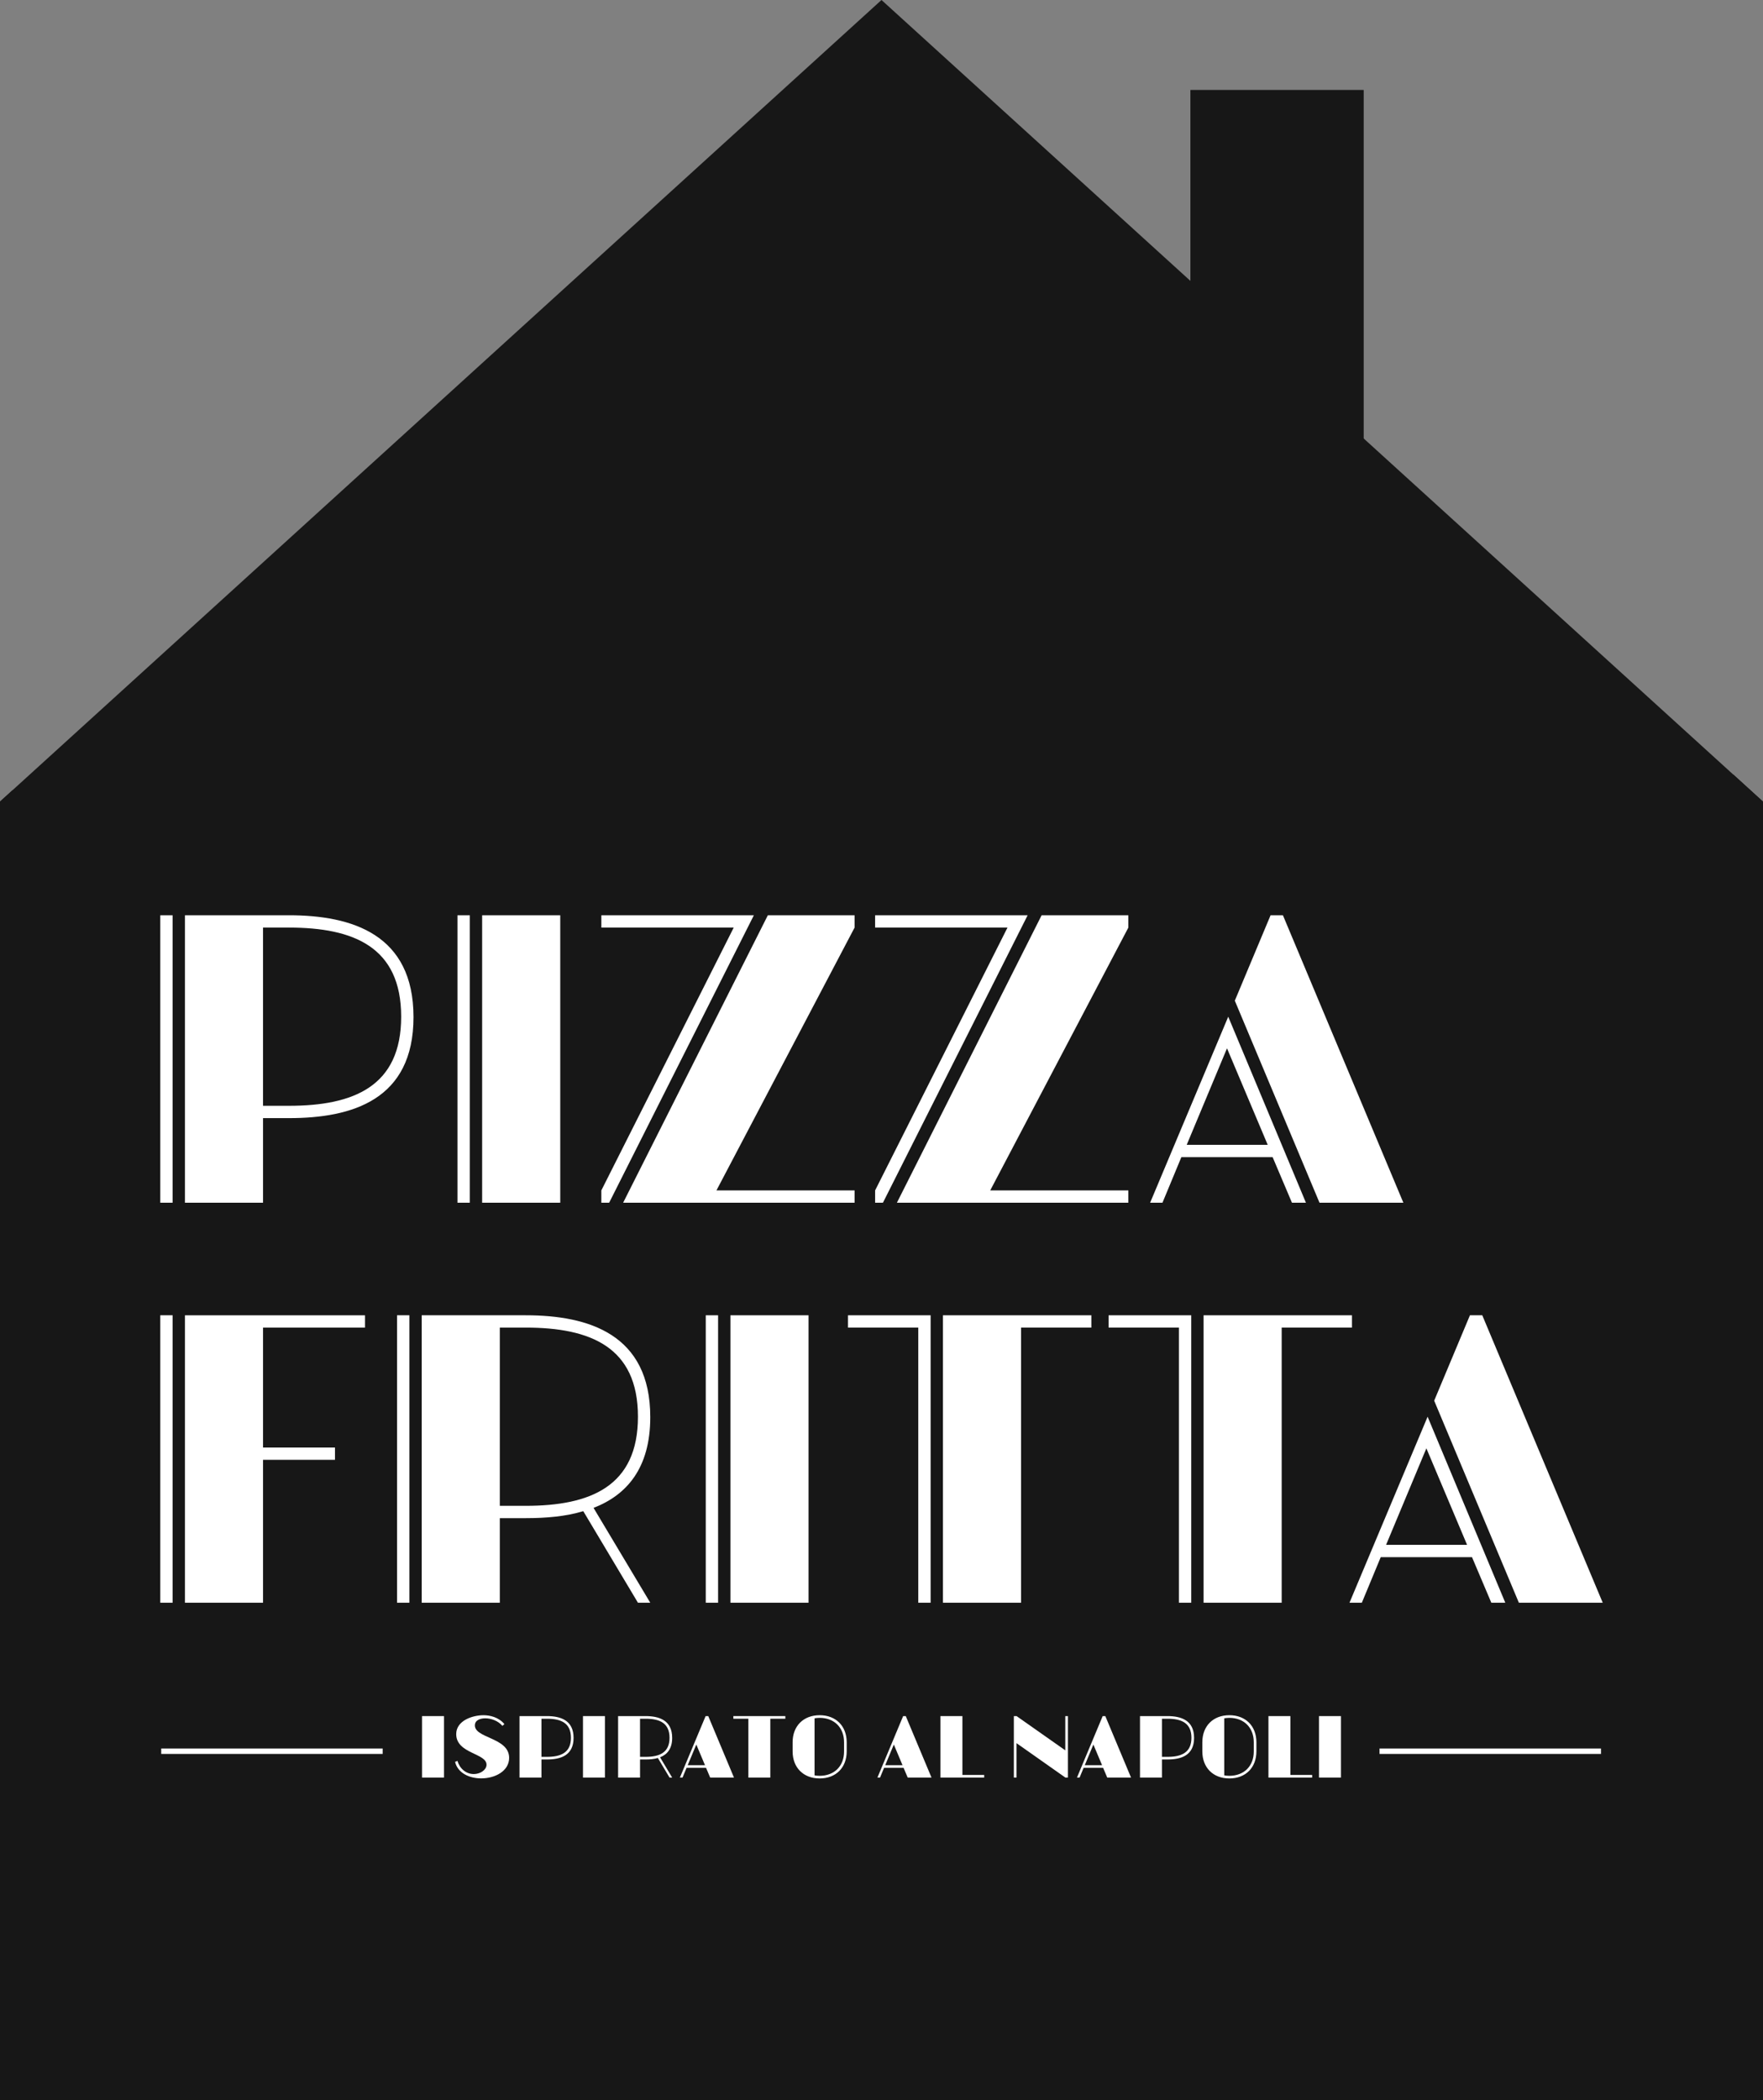
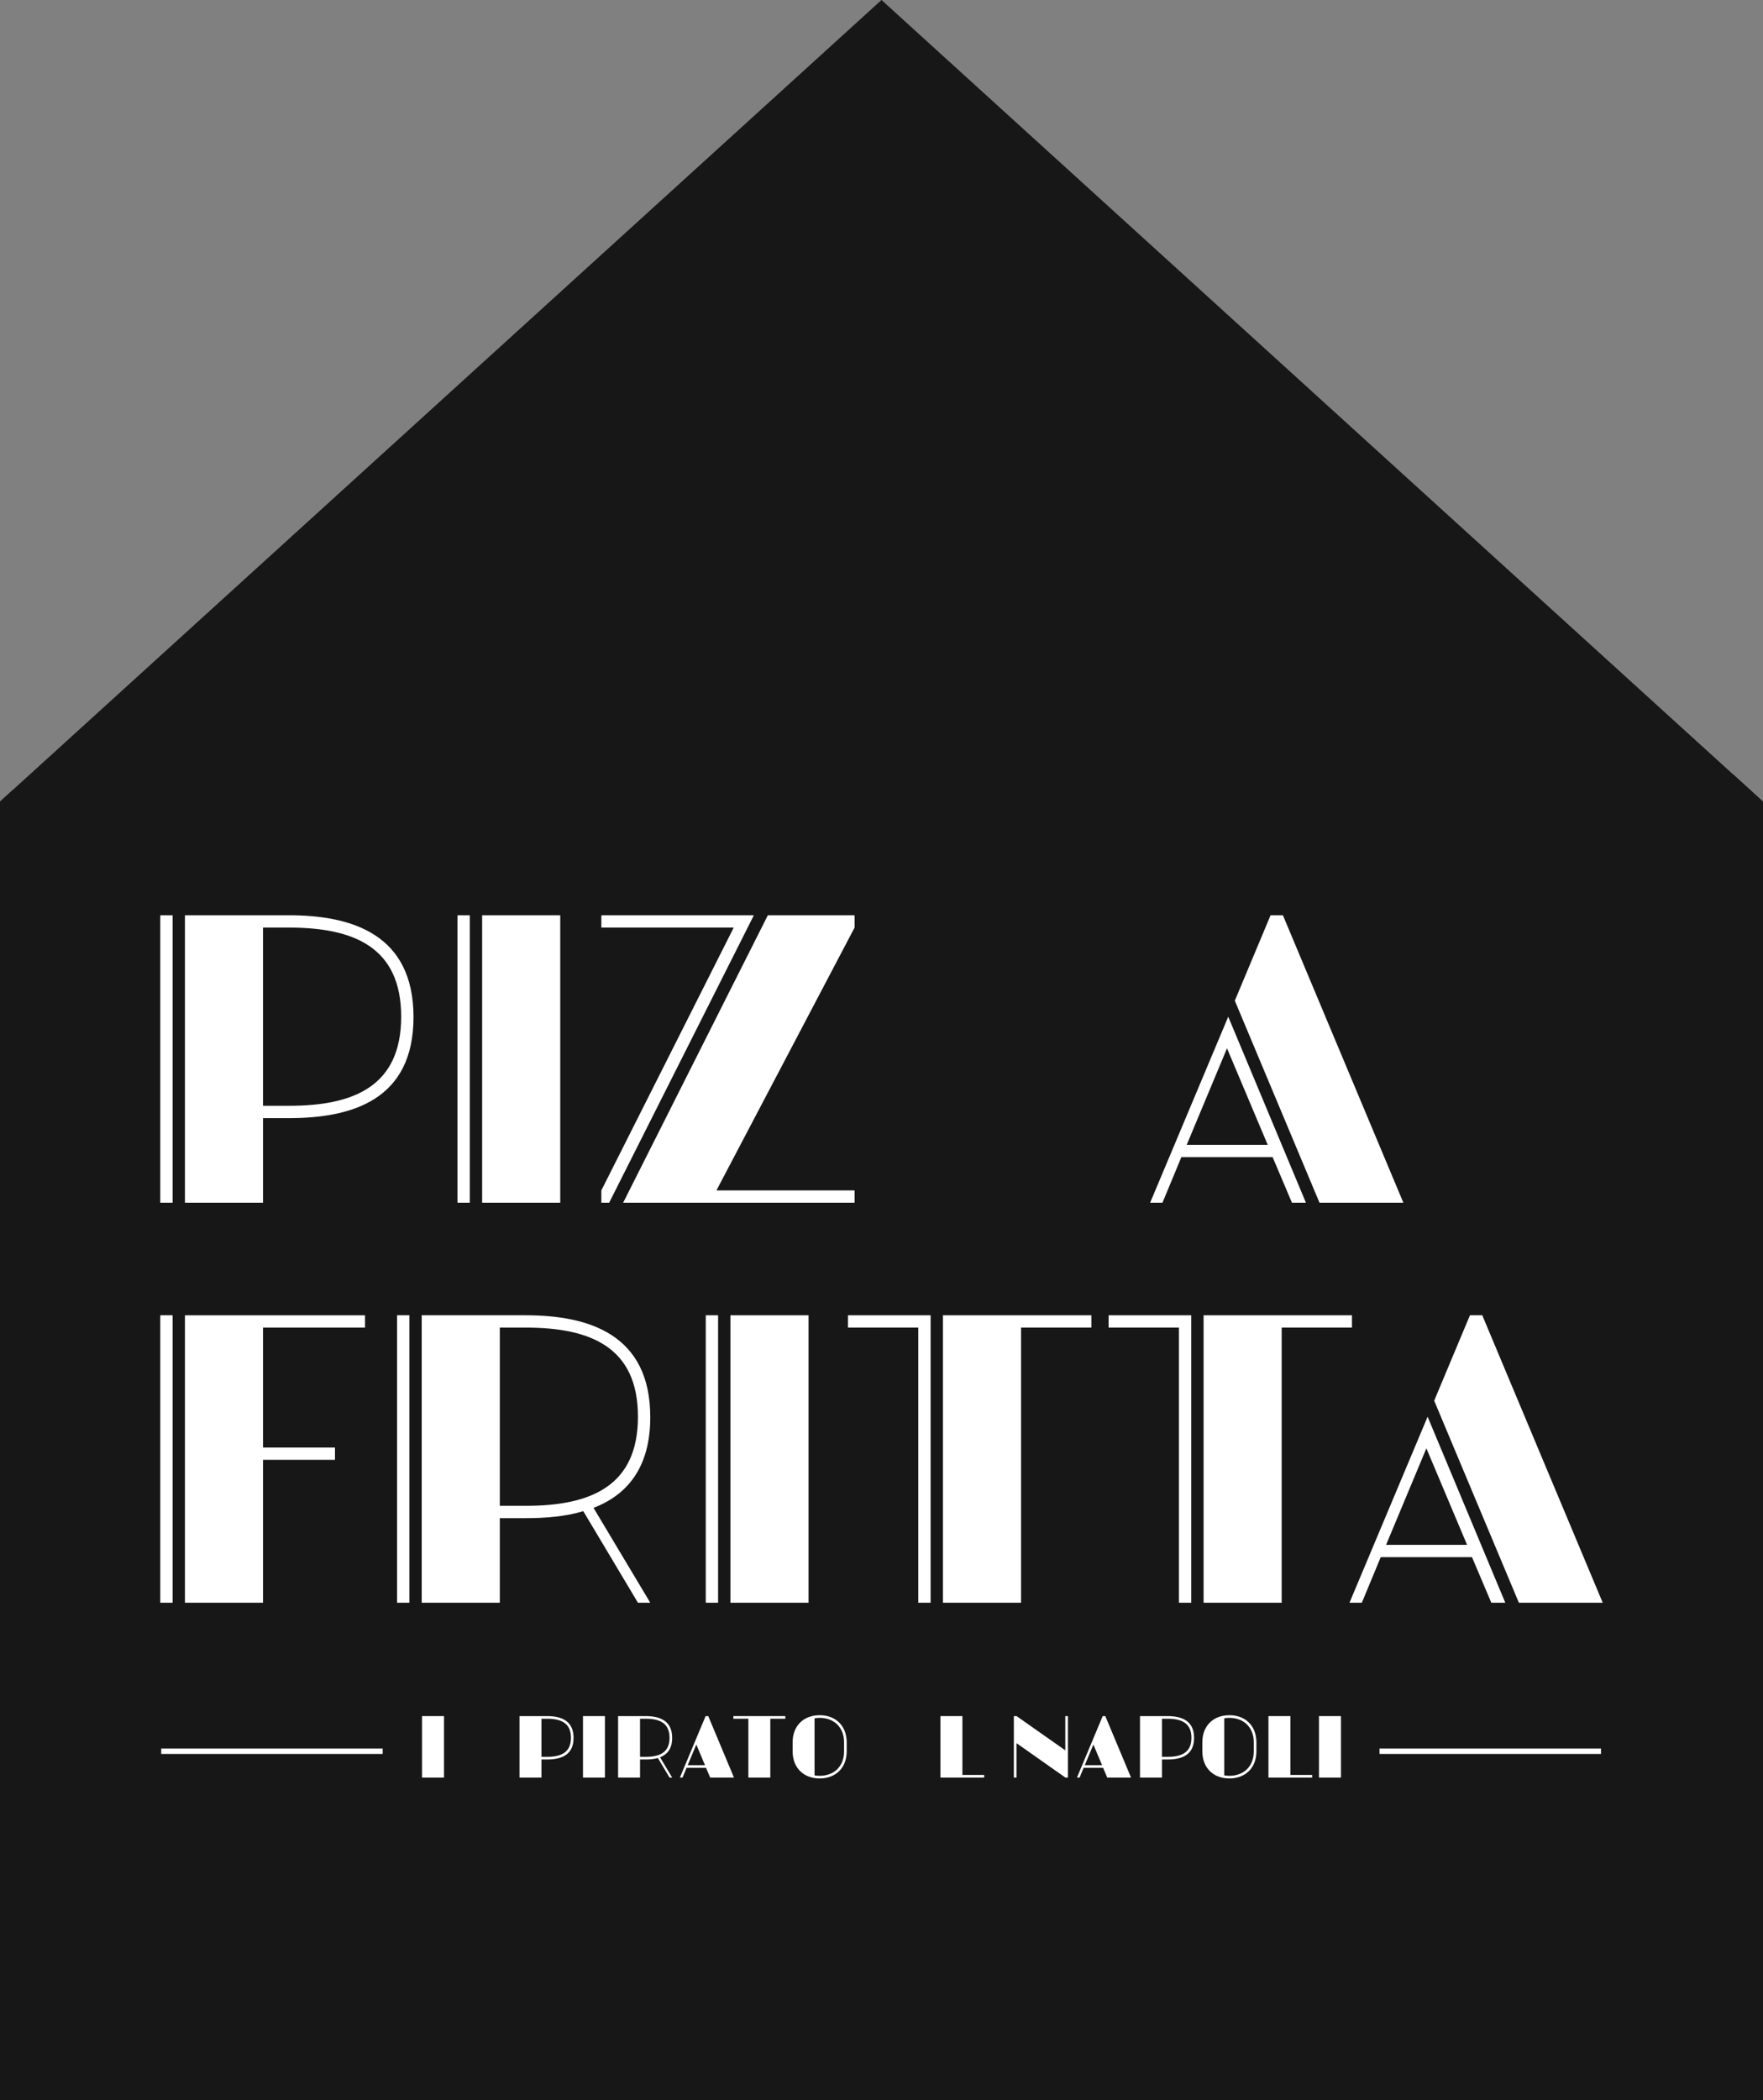
<svg xmlns="http://www.w3.org/2000/svg" width="220" height="262" viewBox="0 0 220 262" fill="none">
  <rect x="0" y="0" width="220" height="262" fill="#808080" stroke="none" />
  <path d="M0 100H220V262H0V100Z" fill="#171717" />
  <path d="M110 0L220 100H0L110 0Z" fill="#171717" />
-   <path d="M148.547 11.223H170.171V61.992H148.547V11.223Z" fill="#171717" />
  <path d="M1.531 98.605C2.023 98.574 216.309 96.636 216.309 96.636L220 100L220 104.801L6.63903e-05 101.864C6.63903e-05 101.864 -4.5319e-05 100.238 2.10713e-05 99.996C0.268 99.753 1.316 98.8 1.531 98.605Z" fill="#171717" />
  <g clip-path="url(#clip0_707_31195)">
    <path d="M20 114.18H21.538V150.04H20V114.18ZM23.078 150.04V114.18H36.057C43.906 114.18 51.6 116.537 51.6 126.885C51.6 137.233 43.906 139.487 36.057 139.487H32.825V150.04H23.078ZM36.056 137.949C44.11 137.949 50.061 135.541 50.061 126.833C50.061 118.124 44.11 115.717 36.056 115.717H32.824V137.95H36.056V137.949Z" fill="white" />
    <path d="M57.087 114.18H58.627V150.04H57.087V114.18ZM60.165 114.18H69.912V150.04H60.165V114.18Z" fill="white" />
    <path d="M75.041 114.18H94.072L76.015 150.04H75.04V148.503L91.559 115.717H75.041V114.18ZM77.76 150.04L95.817 114.18H106.641V115.717L89.404 148.504H106.641V150.041H77.76V150.04Z" fill="white" />
-     <path d="M109.204 114.18H128.236L110.179 150.04H109.204V148.503L125.722 115.717H109.203V114.18H109.204ZM111.922 150.04L129.98 114.18H140.804V115.717L123.567 148.504H140.804V150.041H111.922V150.04Z" fill="white" />
    <path d="M143.521 150.04L153.268 126.834L162.964 150.04H161.219L158.807 144.353H147.42L145.06 150.04H143.521ZM158.193 142.817L153.115 130.778L148.087 142.817H158.193ZM154.089 124.836L158.552 114.18H160.092L175.122 150.04H164.657L154.089 124.836Z" fill="white" />
    <path d="M20 164.082H21.538V199.942H20V164.082ZM45.547 164.082V165.619H32.825V180.579H41.802V182.115H32.825V199.943H23.078V164.083H45.547V164.082Z" fill="white" />
    <path d="M49.546 164.082H51.084V199.942H49.546V164.082ZM52.624 164.082H65.603C73.452 164.082 81.146 166.439 81.146 176.787C81.146 183.191 78.171 186.521 74.067 188.109L81.146 199.943H79.608L72.785 188.519C70.579 189.186 68.117 189.391 65.603 189.391H62.371V199.943H52.624V164.083V164.082ZM65.603 187.853C73.657 187.853 79.608 185.444 79.608 176.736C79.608 168.028 73.657 165.619 65.603 165.619H62.371V187.853H65.603Z" fill="white" />
    <path d="M88.07 164.082H89.609V199.942H88.07V164.082ZM91.148 164.082H100.895V199.942H91.148V164.082Z" fill="white" />
    <path d="M105.818 164.082H116.13V199.942H114.59V165.619H105.818V164.082ZM136.188 164.082V165.619H127.415V199.942H117.669V164.082H136.188Z" fill="white" />
    <path d="M138.34 164.082H148.651V199.942H147.113V165.619H138.34V164.082ZM168.71 164.082V165.619H159.938V199.942H150.191V164.082H168.71Z" fill="white" />
    <path d="M168.399 199.942L178.147 176.736L187.842 199.942H186.098L183.687 194.256H172.299L169.939 199.942H168.399ZM183.072 192.72L177.994 180.68L172.966 192.72H183.072ZM178.967 174.738L183.43 164.082H184.969L200 199.942H189.536L178.968 174.738H178.967Z" fill="white" />
    <path d="M55.405 214.084H52.666V221.754H55.405V214.084Z" fill="white" />
-     <path d="M57.081 219.671C57.355 220.603 58.133 221.315 59.12 221.315C59.93 221.315 60.654 220.811 60.708 220.23C60.861 218.697 56.929 218.828 56.929 216.33C56.929 214.653 58.945 213.975 60.336 213.975C61.136 213.975 62.221 214.216 62.943 215.082L62.691 215.301C62.154 214.666 61.278 214.36 60.554 214.36C59.897 214.36 59.349 214.612 59.272 215.083C58.977 216.88 63.534 216.672 63.534 219.291C63.534 220.945 61.781 221.854 60.05 221.854C58.572 221.854 57.125 221.196 56.786 219.794L57.081 219.674V219.671Z" fill="white" />
    <path d="M68.255 214.084C69.931 214.084 71.575 214.589 71.575 216.801C71.575 219.013 69.931 219.496 68.255 219.496H67.566V221.754H64.827V214.084H68.257H68.255ZM68.255 219.168C69.975 219.168 71.246 218.653 71.246 216.79C71.246 214.927 69.976 214.412 68.255 214.412H67.566V219.168H68.255Z" fill="white" />
    <path d="M75.487 214.084H72.748V221.754H75.487V214.084Z" fill="white" />
    <path d="M80.558 214.084C82.234 214.084 83.879 214.589 83.879 216.801C83.879 218.17 83.242 218.883 82.366 219.223L83.879 221.754H83.55L82.093 219.311C81.622 219.453 81.096 219.497 80.559 219.497H79.87V221.755H77.131V214.085H80.56L80.558 214.084ZM80.558 219.168C82.279 219.168 83.549 218.653 83.549 216.79C83.549 214.927 82.279 214.412 80.558 214.412H79.868V219.168H80.558Z" fill="white" />
    <path d="M84.842 221.754L88.052 214.084H88.381L91.591 221.754H88.622L88.107 220.538H85.675L85.171 221.754H84.842ZM87.975 220.209L86.89 217.633L85.817 220.209H87.975Z" fill="white" />
    <path d="M91.513 214.084H97.999V214.412H96.125V221.754H93.387V214.412H91.513V214.084Z" fill="white" />
    <path d="M102.283 213.973C104.309 213.973 105.657 215.321 105.657 217.348V218.488C105.657 220.514 104.309 221.862 102.283 221.862C100.257 221.862 98.909 220.514 98.909 218.488V217.348C98.909 215.321 100.257 213.973 102.283 213.973ZM101.647 214.357V221.479C101.844 221.51 102.064 221.533 102.283 221.533C104.102 221.533 105.328 220.327 105.328 218.51V217.338C105.328 215.519 104.101 214.303 102.283 214.303C102.064 214.303 101.844 214.325 101.647 214.358V214.357Z" fill="white" />
-     <path d="M109.491 221.754L112.701 214.084H113.029L116.24 221.754H113.271L112.756 220.538H110.323L109.818 221.754H109.49H109.491ZM112.623 220.209L111.539 217.633L110.465 220.209H112.623Z" fill="white" />
    <path d="M117.356 214.084H120.095V221.424H122.813V221.754H117.356V214.084Z" fill="white" />
    <path d="M126.515 214.084H126.854L132.935 218.357V214.084H133.264V221.754H132.946L126.844 217.458V221.754H126.515V214.084Z" fill="white" />
    <path d="M134.391 221.754L137.601 214.084H137.929L141.139 221.754H138.17L137.655 220.538H135.223L134.719 221.754H134.391ZM137.524 220.209L136.44 217.633L135.366 220.209H137.524Z" fill="white" />
    <path d="M145.686 214.084C147.362 214.084 149.006 214.589 149.006 216.801C149.006 219.013 147.362 219.496 145.686 219.496H144.996V221.754H142.257V214.084H145.685H145.686ZM145.686 219.168C147.406 219.168 148.677 218.653 148.677 216.79C148.677 214.927 147.406 214.412 145.686 214.412H144.996V219.168H145.686Z" fill="white" />
    <path d="M153.409 213.973C155.436 213.973 156.783 215.321 156.783 217.348V218.488C156.783 220.514 155.436 221.862 153.409 221.862C151.383 221.862 150.036 220.514 150.036 218.488V217.348C150.036 215.321 151.382 213.973 153.409 213.973ZM152.774 214.357V221.479C152.971 221.51 153.19 221.533 153.409 221.533C155.228 221.533 156.455 220.327 156.455 218.51V217.338C156.455 215.519 155.228 214.303 153.409 214.303C153.19 214.303 152.971 214.325 152.774 214.358V214.357Z" fill="white" />
    <path d="M158.285 214.084H161.023V221.424H163.74V221.754H158.285V214.084Z" fill="white" />
    <path d="M167.333 214.084H164.594V221.754H167.333V214.084Z" fill="white" />
    <path d="M47.752 218.127H20.118V218.805H47.752V218.127Z" fill="white" />
    <path d="M199.783 218.127H172.148V218.805H199.783V218.127Z" fill="white" />
  </g>
  <defs>
    <clipPath id="clip0_707_31195">
      <rect width="180" height="107.682" fill="white" transform="translate(20 114.18)" />
    </clipPath>
  </defs>
</svg>